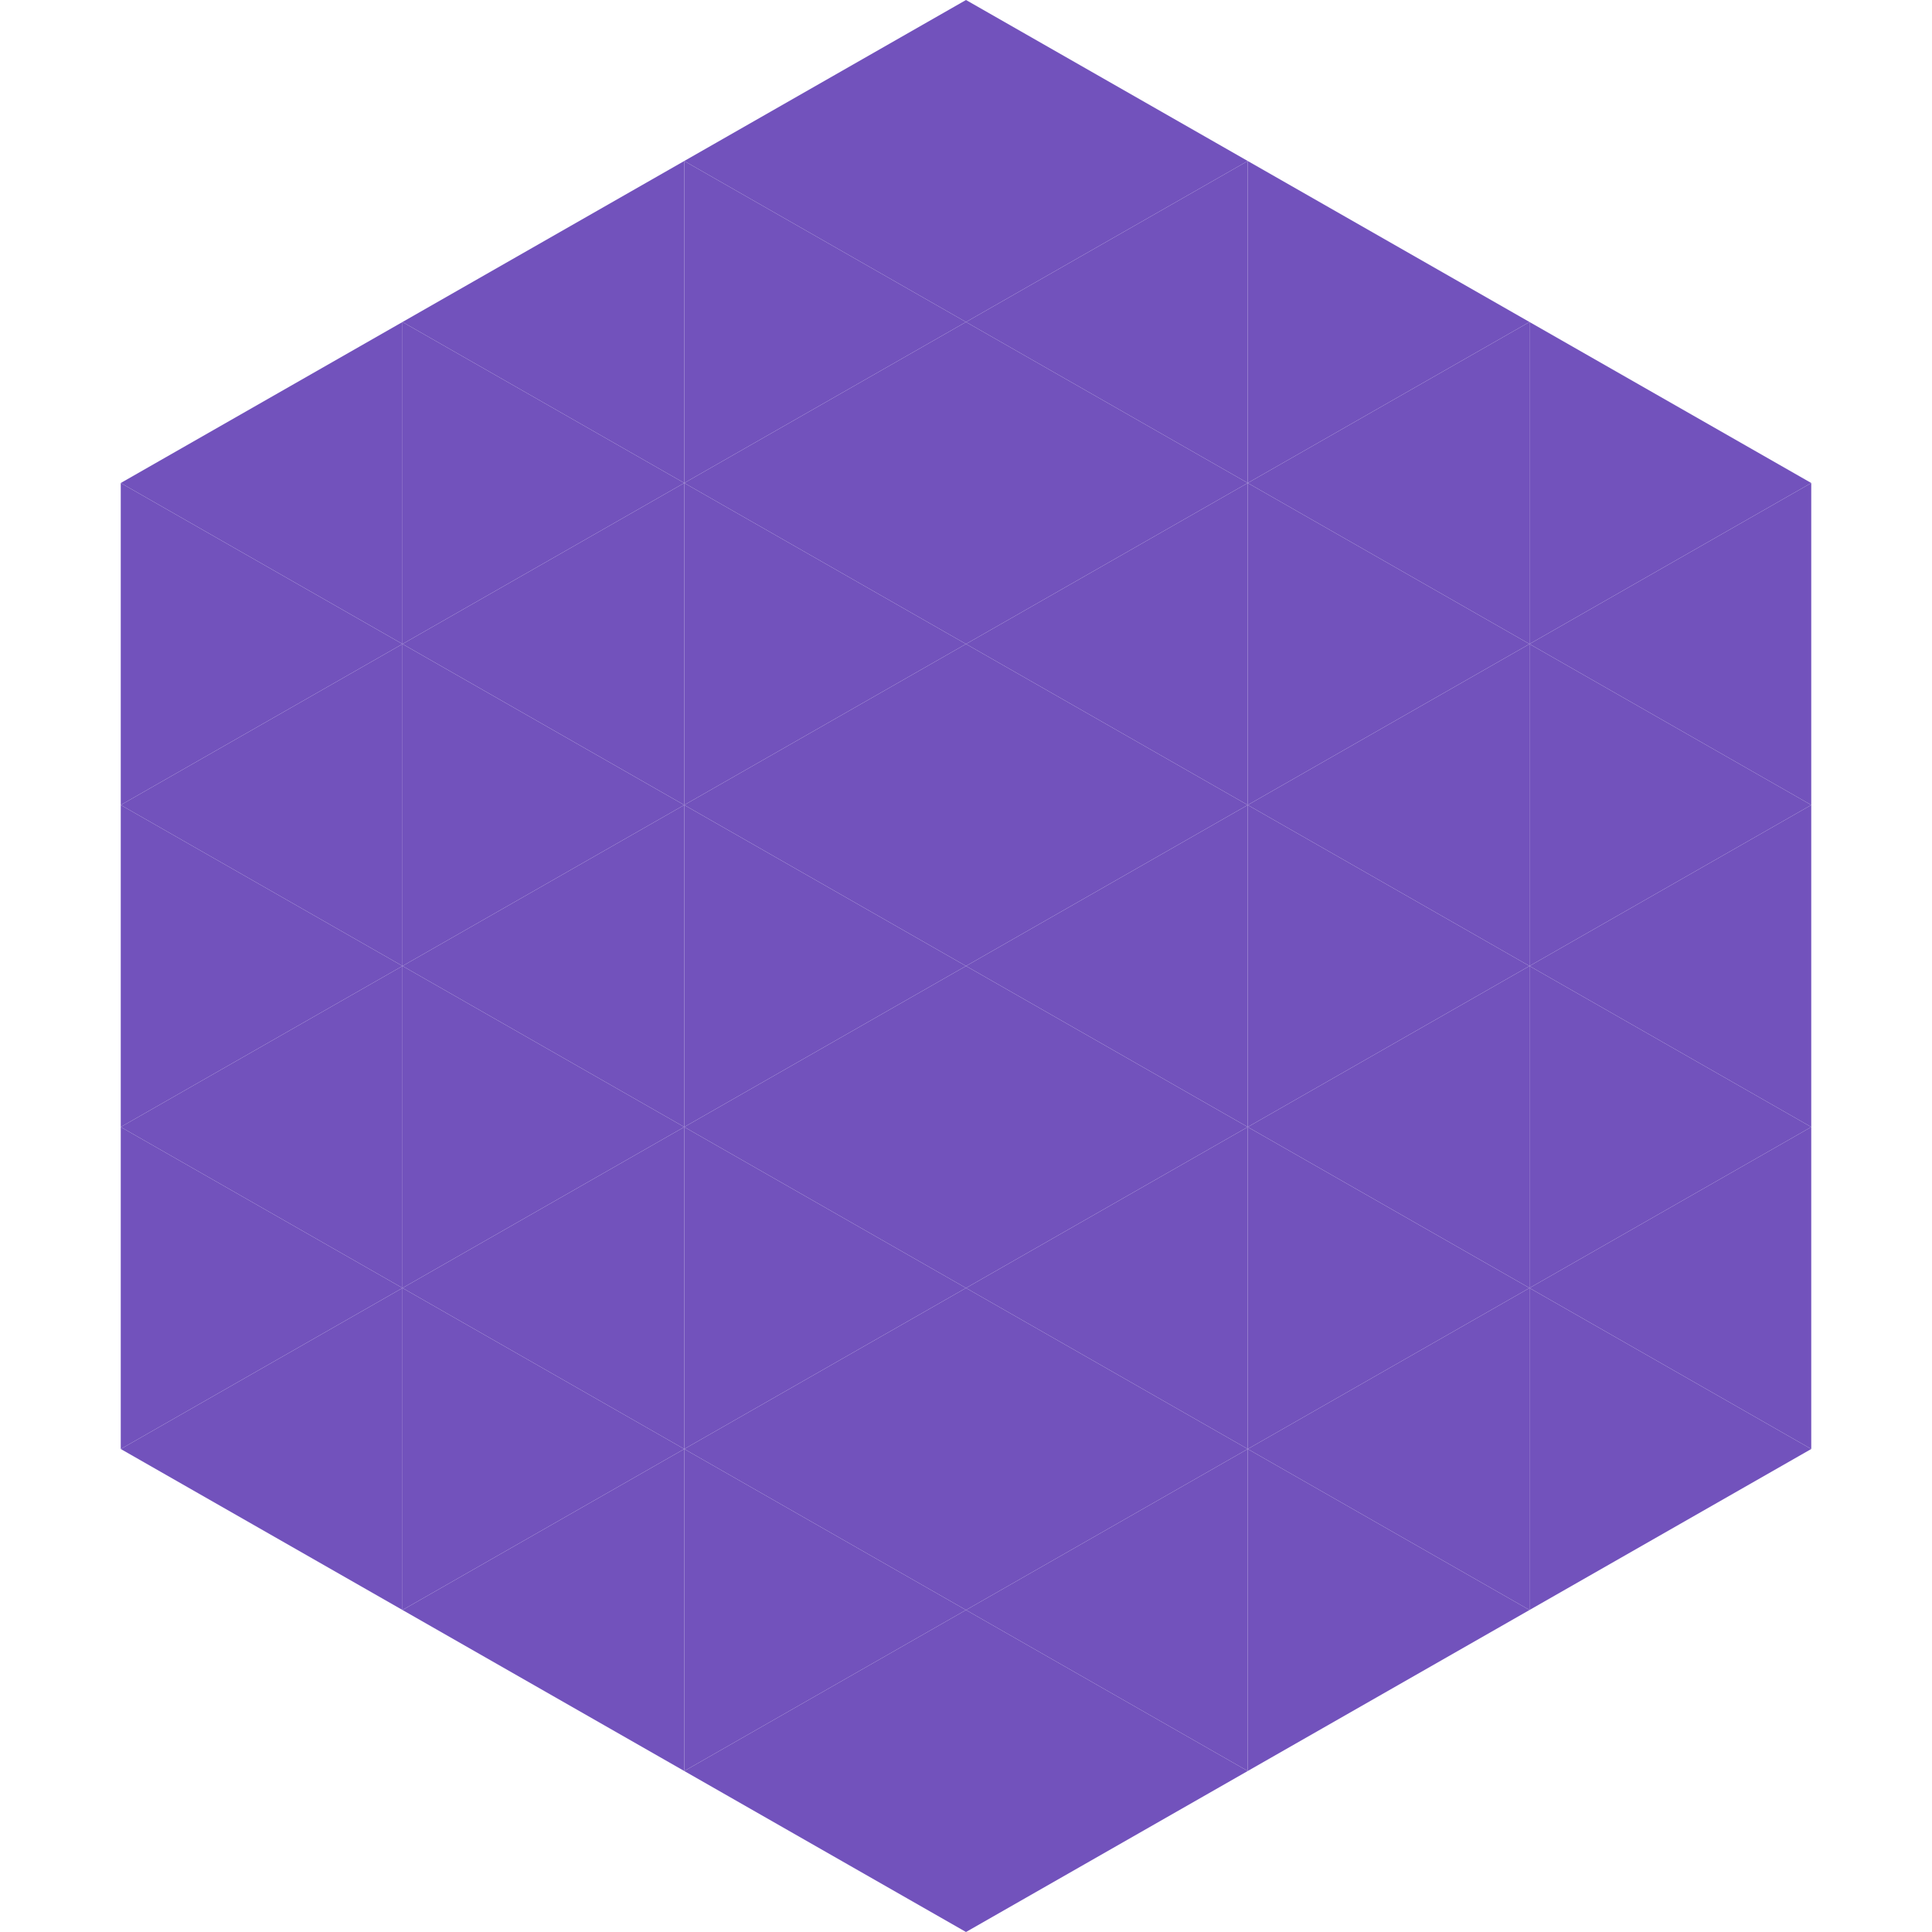
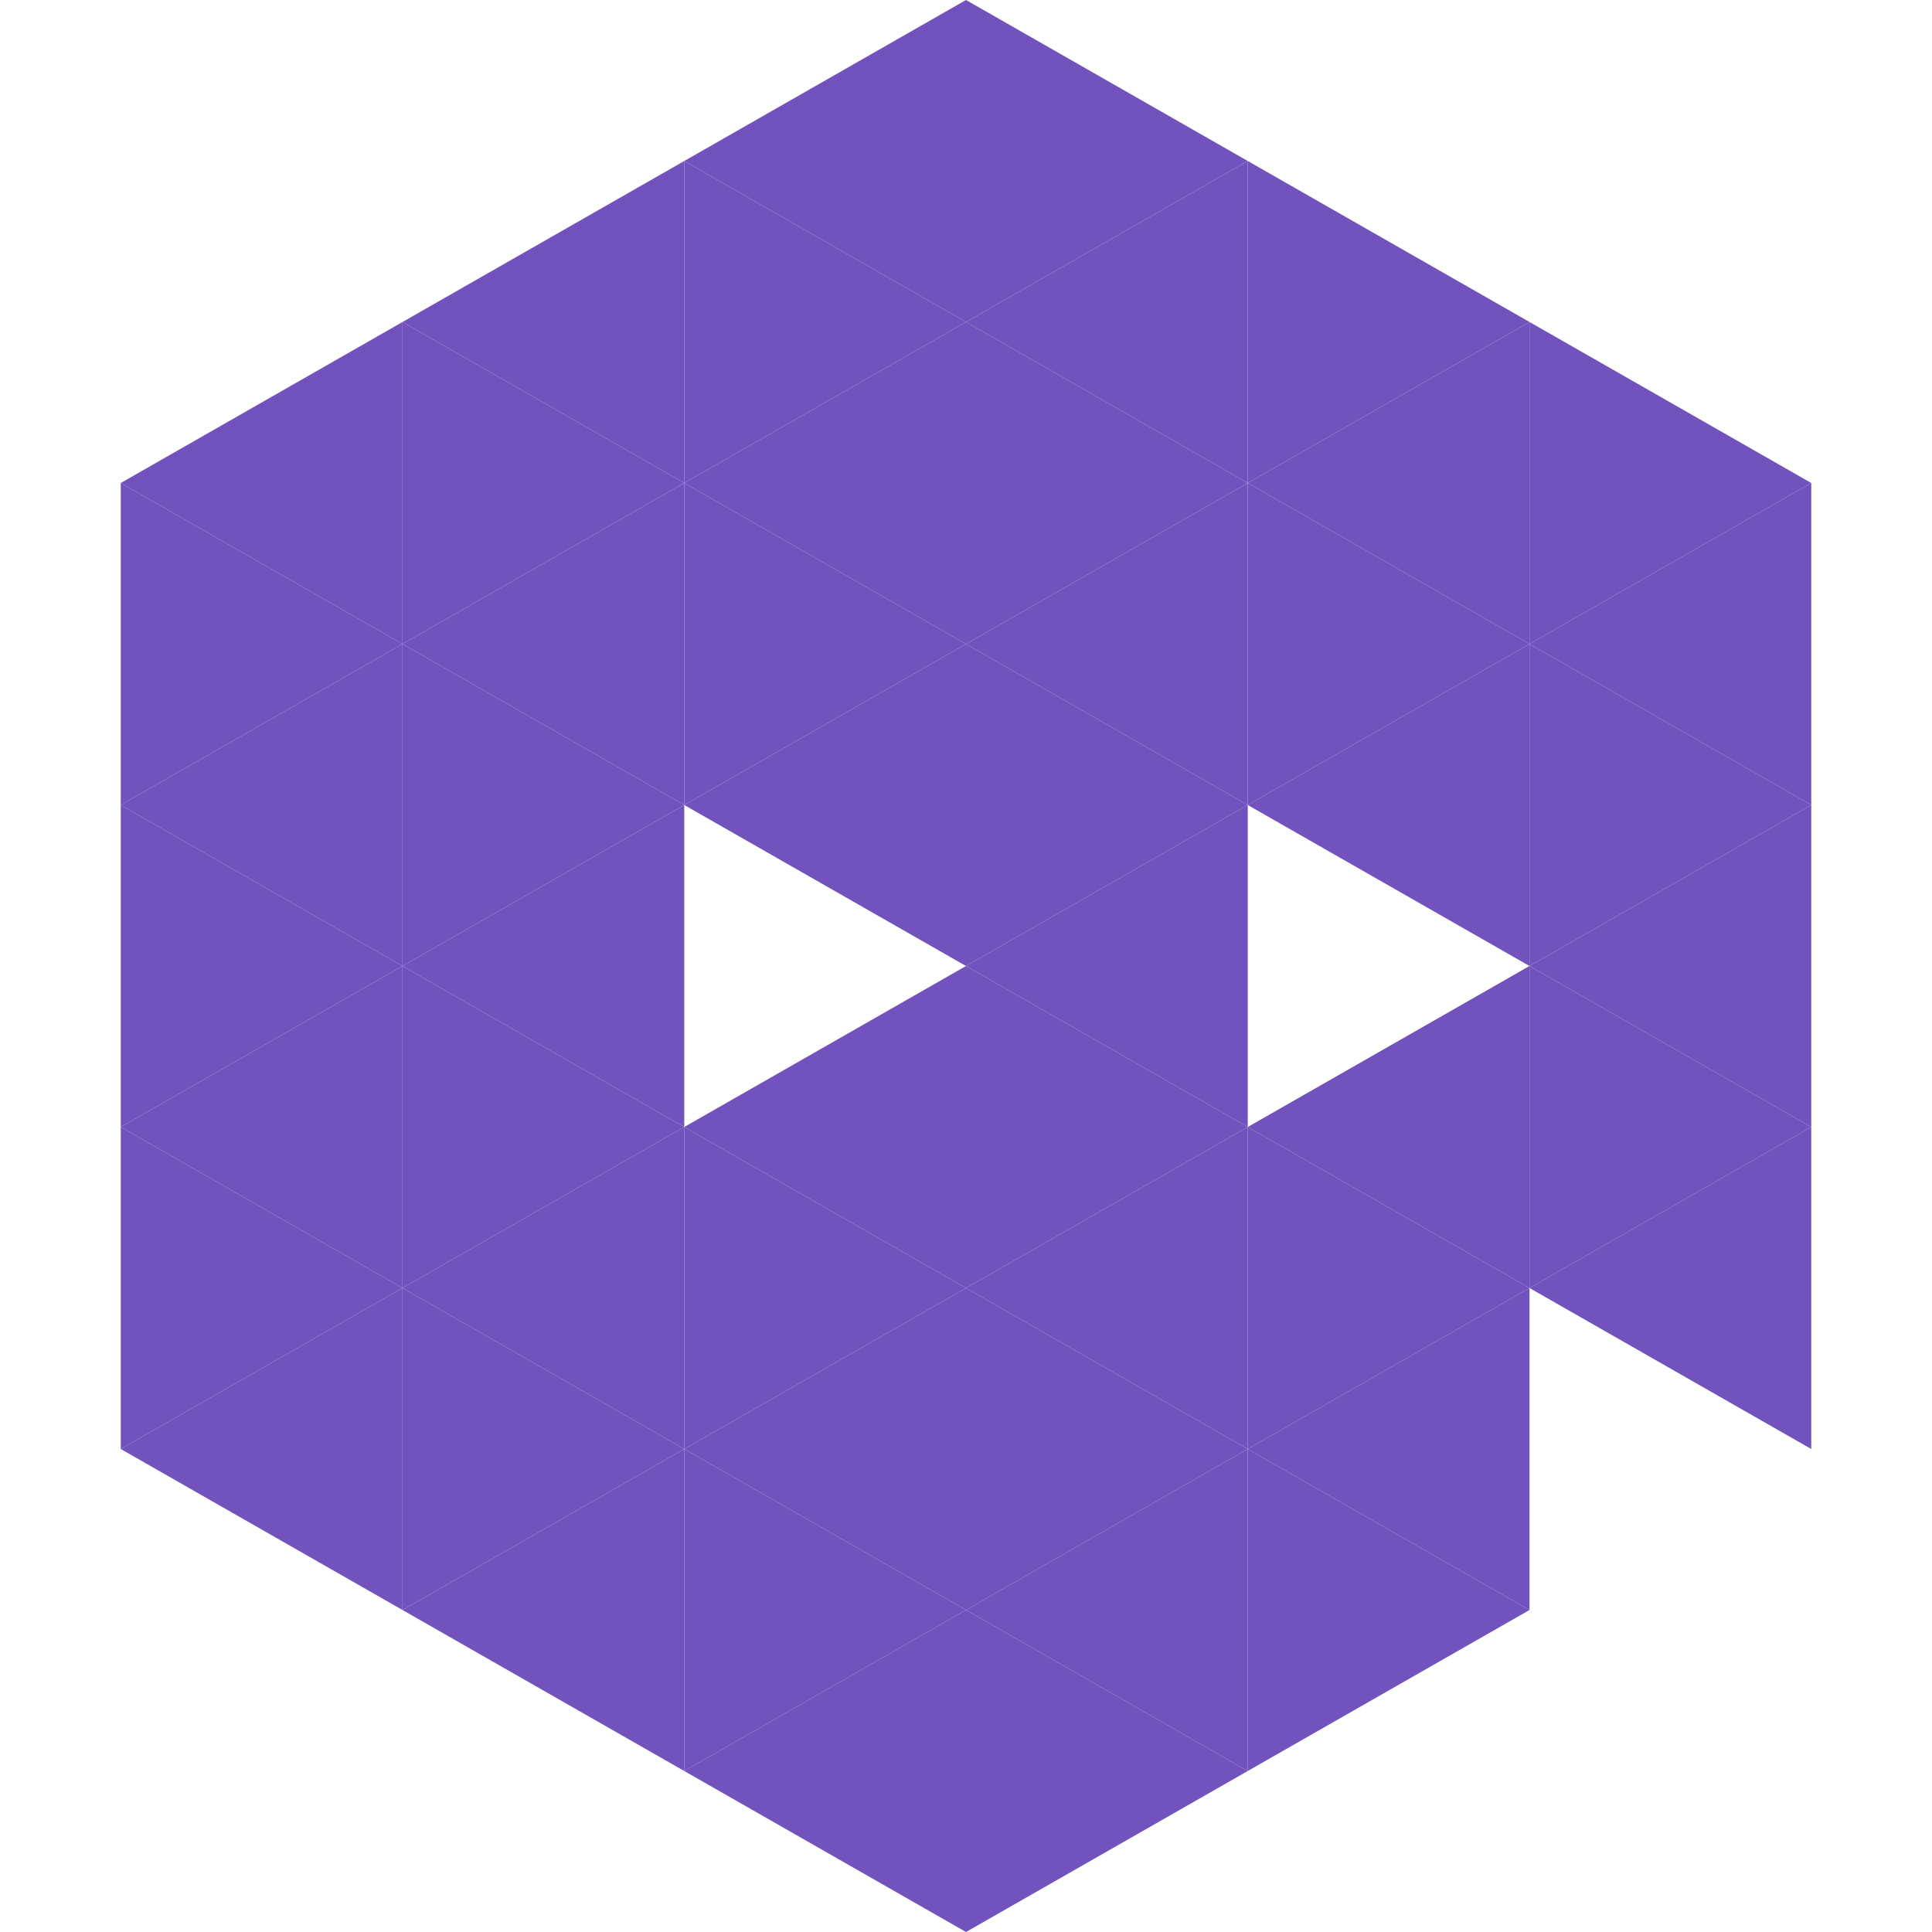
<svg xmlns="http://www.w3.org/2000/svg" width="240" height="240">
  <polygon points="50,40 15,60 50,80" style="fill:rgb(114,82,188)" />
  <polygon points="190,40 225,60 190,80" style="fill:rgb(114,82,188)" />
  <polygon points="15,60 50,80 15,100" style="fill:rgb(114,82,188)" />
  <polygon points="225,60 190,80 225,100" style="fill:rgb(114,82,188)" />
  <polygon points="50,80 15,100 50,120" style="fill:rgb(114,82,188)" />
  <polygon points="190,80 225,100 190,120" style="fill:rgb(114,82,188)" />
  <polygon points="15,100 50,120 15,140" style="fill:rgb(114,82,188)" />
  <polygon points="225,100 190,120 225,140" style="fill:rgb(114,82,188)" />
  <polygon points="50,120 15,140 50,160" style="fill:rgb(114,82,188)" />
  <polygon points="190,120 225,140 190,160" style="fill:rgb(114,82,188)" />
  <polygon points="15,140 50,160 15,180" style="fill:rgb(114,82,188)" />
  <polygon points="225,140 190,160 225,180" style="fill:rgb(114,82,188)" />
  <polygon points="50,160 15,180 50,200" style="fill:rgb(114,82,188)" />
-   <polygon points="190,160 225,180 190,200" style="fill:rgb(114,82,188)" />
-   <polygon points="15,180 50,200 15,220" style="fill:rgb(255,255,255); fill-opacity:0" />
  <polygon points="225,180 190,200 225,220" style="fill:rgb(255,255,255); fill-opacity:0" />
  <polygon points="50,0 85,20 50,40" style="fill:rgb(255,255,255); fill-opacity:0" />
  <polygon points="190,0 155,20 190,40" style="fill:rgb(255,255,255); fill-opacity:0" />
  <polygon points="85,20 50,40 85,60" style="fill:rgb(114,82,188)" />
  <polygon points="155,20 190,40 155,60" style="fill:rgb(114,82,188)" />
  <polygon points="50,40 85,60 50,80" style="fill:rgb(114,82,188)" />
  <polygon points="190,40 155,60 190,80" style="fill:rgb(114,82,188)" />
  <polygon points="85,60 50,80 85,100" style="fill:rgb(114,82,188)" />
  <polygon points="155,60 190,80 155,100" style="fill:rgb(114,82,188)" />
  <polygon points="50,80 85,100 50,120" style="fill:rgb(114,82,188)" />
  <polygon points="190,80 155,100 190,120" style="fill:rgb(114,82,188)" />
  <polygon points="85,100 50,120 85,140" style="fill:rgb(114,82,188)" />
-   <polygon points="155,100 190,120 155,140" style="fill:rgb(114,82,188)" />
  <polygon points="50,120 85,140 50,160" style="fill:rgb(114,82,188)" />
  <polygon points="190,120 155,140 190,160" style="fill:rgb(114,82,188)" />
  <polygon points="85,140 50,160 85,180" style="fill:rgb(114,82,188)" />
  <polygon points="155,140 190,160 155,180" style="fill:rgb(114,82,188)" />
  <polygon points="50,160 85,180 50,200" style="fill:rgb(114,82,188)" />
  <polygon points="190,160 155,180 190,200" style="fill:rgb(114,82,188)" />
  <polygon points="85,180 50,200 85,220" style="fill:rgb(114,82,188)" />
  <polygon points="155,180 190,200 155,220" style="fill:rgb(114,82,188)" />
  <polygon points="120,0 85,20 120,40" style="fill:rgb(114,82,188)" />
  <polygon points="120,0 155,20 120,40" style="fill:rgb(114,82,188)" />
  <polygon points="85,20 120,40 85,60" style="fill:rgb(114,82,188)" />
  <polygon points="155,20 120,40 155,60" style="fill:rgb(114,82,188)" />
  <polygon points="120,40 85,60 120,80" style="fill:rgb(114,82,188)" />
  <polygon points="120,40 155,60 120,80" style="fill:rgb(114,82,188)" />
  <polygon points="85,60 120,80 85,100" style="fill:rgb(114,82,188)" />
  <polygon points="155,60 120,80 155,100" style="fill:rgb(114,82,188)" />
  <polygon points="120,80 85,100 120,120" style="fill:rgb(114,82,188)" />
  <polygon points="120,80 155,100 120,120" style="fill:rgb(114,82,188)" />
-   <polygon points="85,100 120,120 85,140" style="fill:rgb(114,82,188)" />
  <polygon points="155,100 120,120 155,140" style="fill:rgb(114,82,188)" />
  <polygon points="120,120 85,140 120,160" style="fill:rgb(114,82,188)" />
  <polygon points="120,120 155,140 120,160" style="fill:rgb(114,82,188)" />
  <polygon points="85,140 120,160 85,180" style="fill:rgb(114,82,188)" />
  <polygon points="155,140 120,160 155,180" style="fill:rgb(114,82,188)" />
  <polygon points="120,160 85,180 120,200" style="fill:rgb(114,82,188)" />
  <polygon points="120,160 155,180 120,200" style="fill:rgb(114,82,188)" />
  <polygon points="85,180 120,200 85,220" style="fill:rgb(114,82,188)" />
  <polygon points="155,180 120,200 155,220" style="fill:rgb(114,82,188)" />
  <polygon points="120,200 85,220 120,240" style="fill:rgb(114,82,188)" />
  <polygon points="120,200 155,220 120,240" style="fill:rgb(114,82,188)" />
  <polygon points="85,220 120,240 85,260" style="fill:rgb(255,255,255); fill-opacity:0" />
  <polygon points="155,220 120,240 155,260" style="fill:rgb(255,255,255); fill-opacity:0" />
</svg>